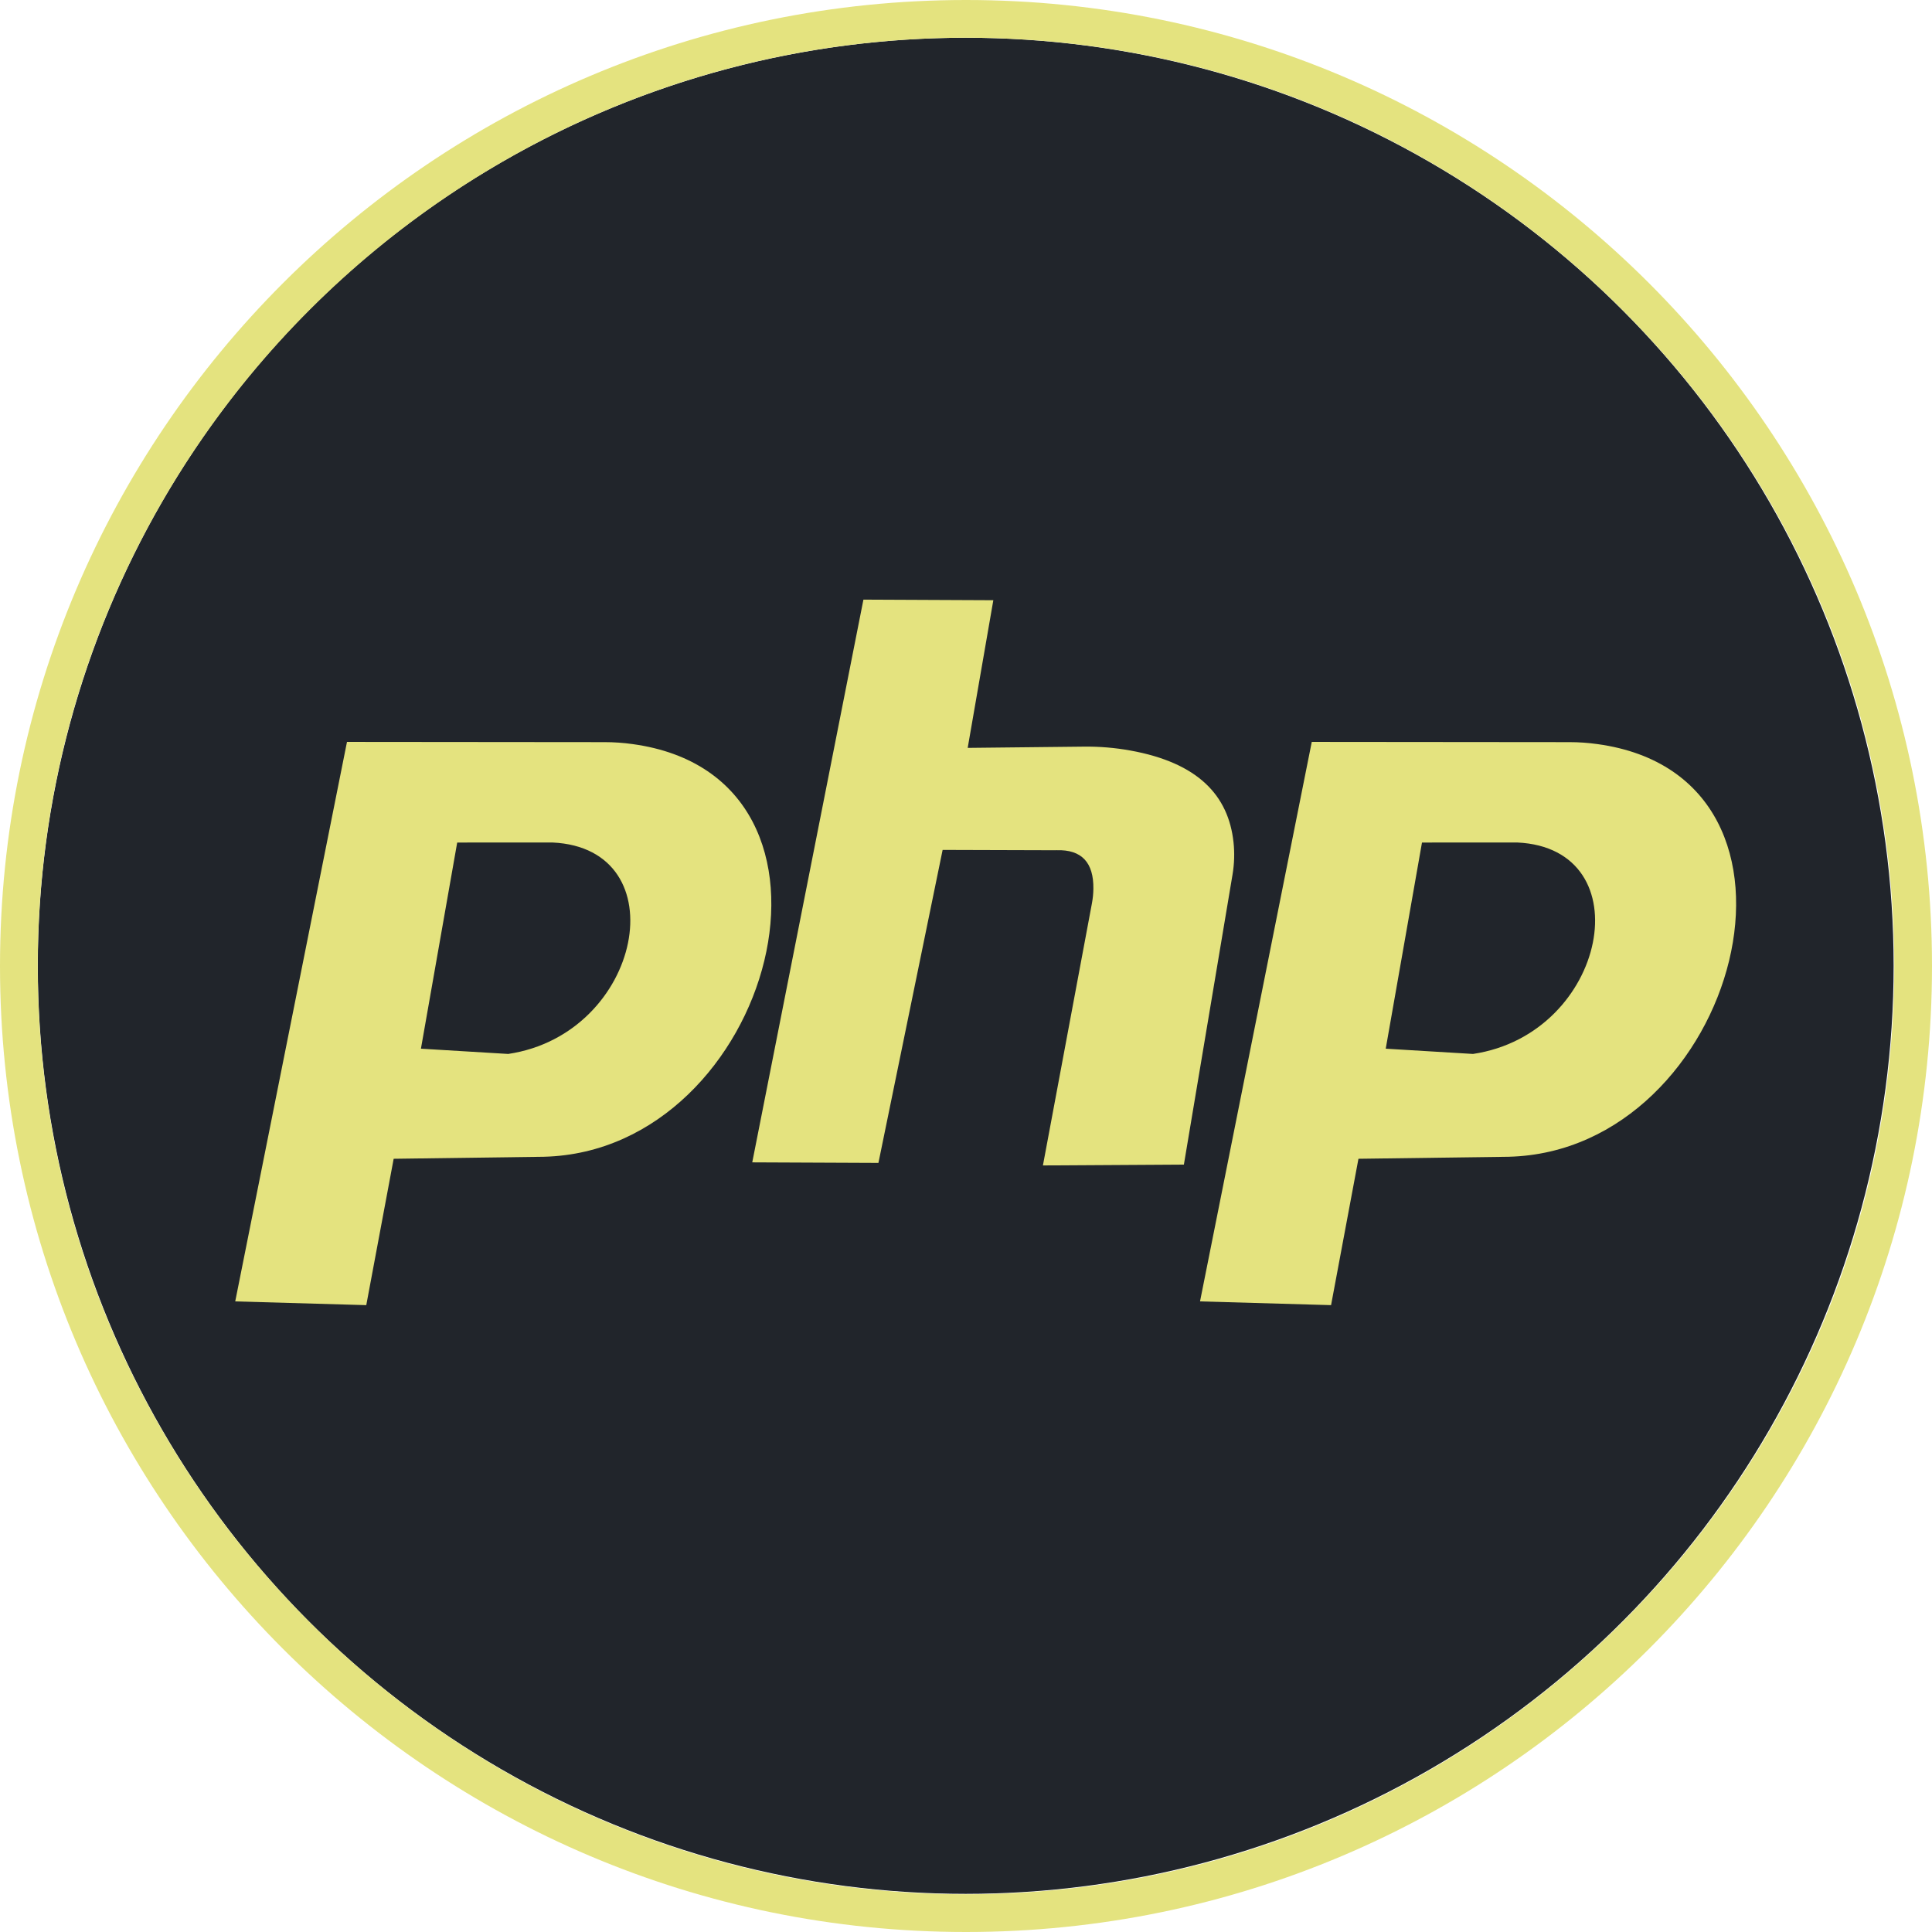
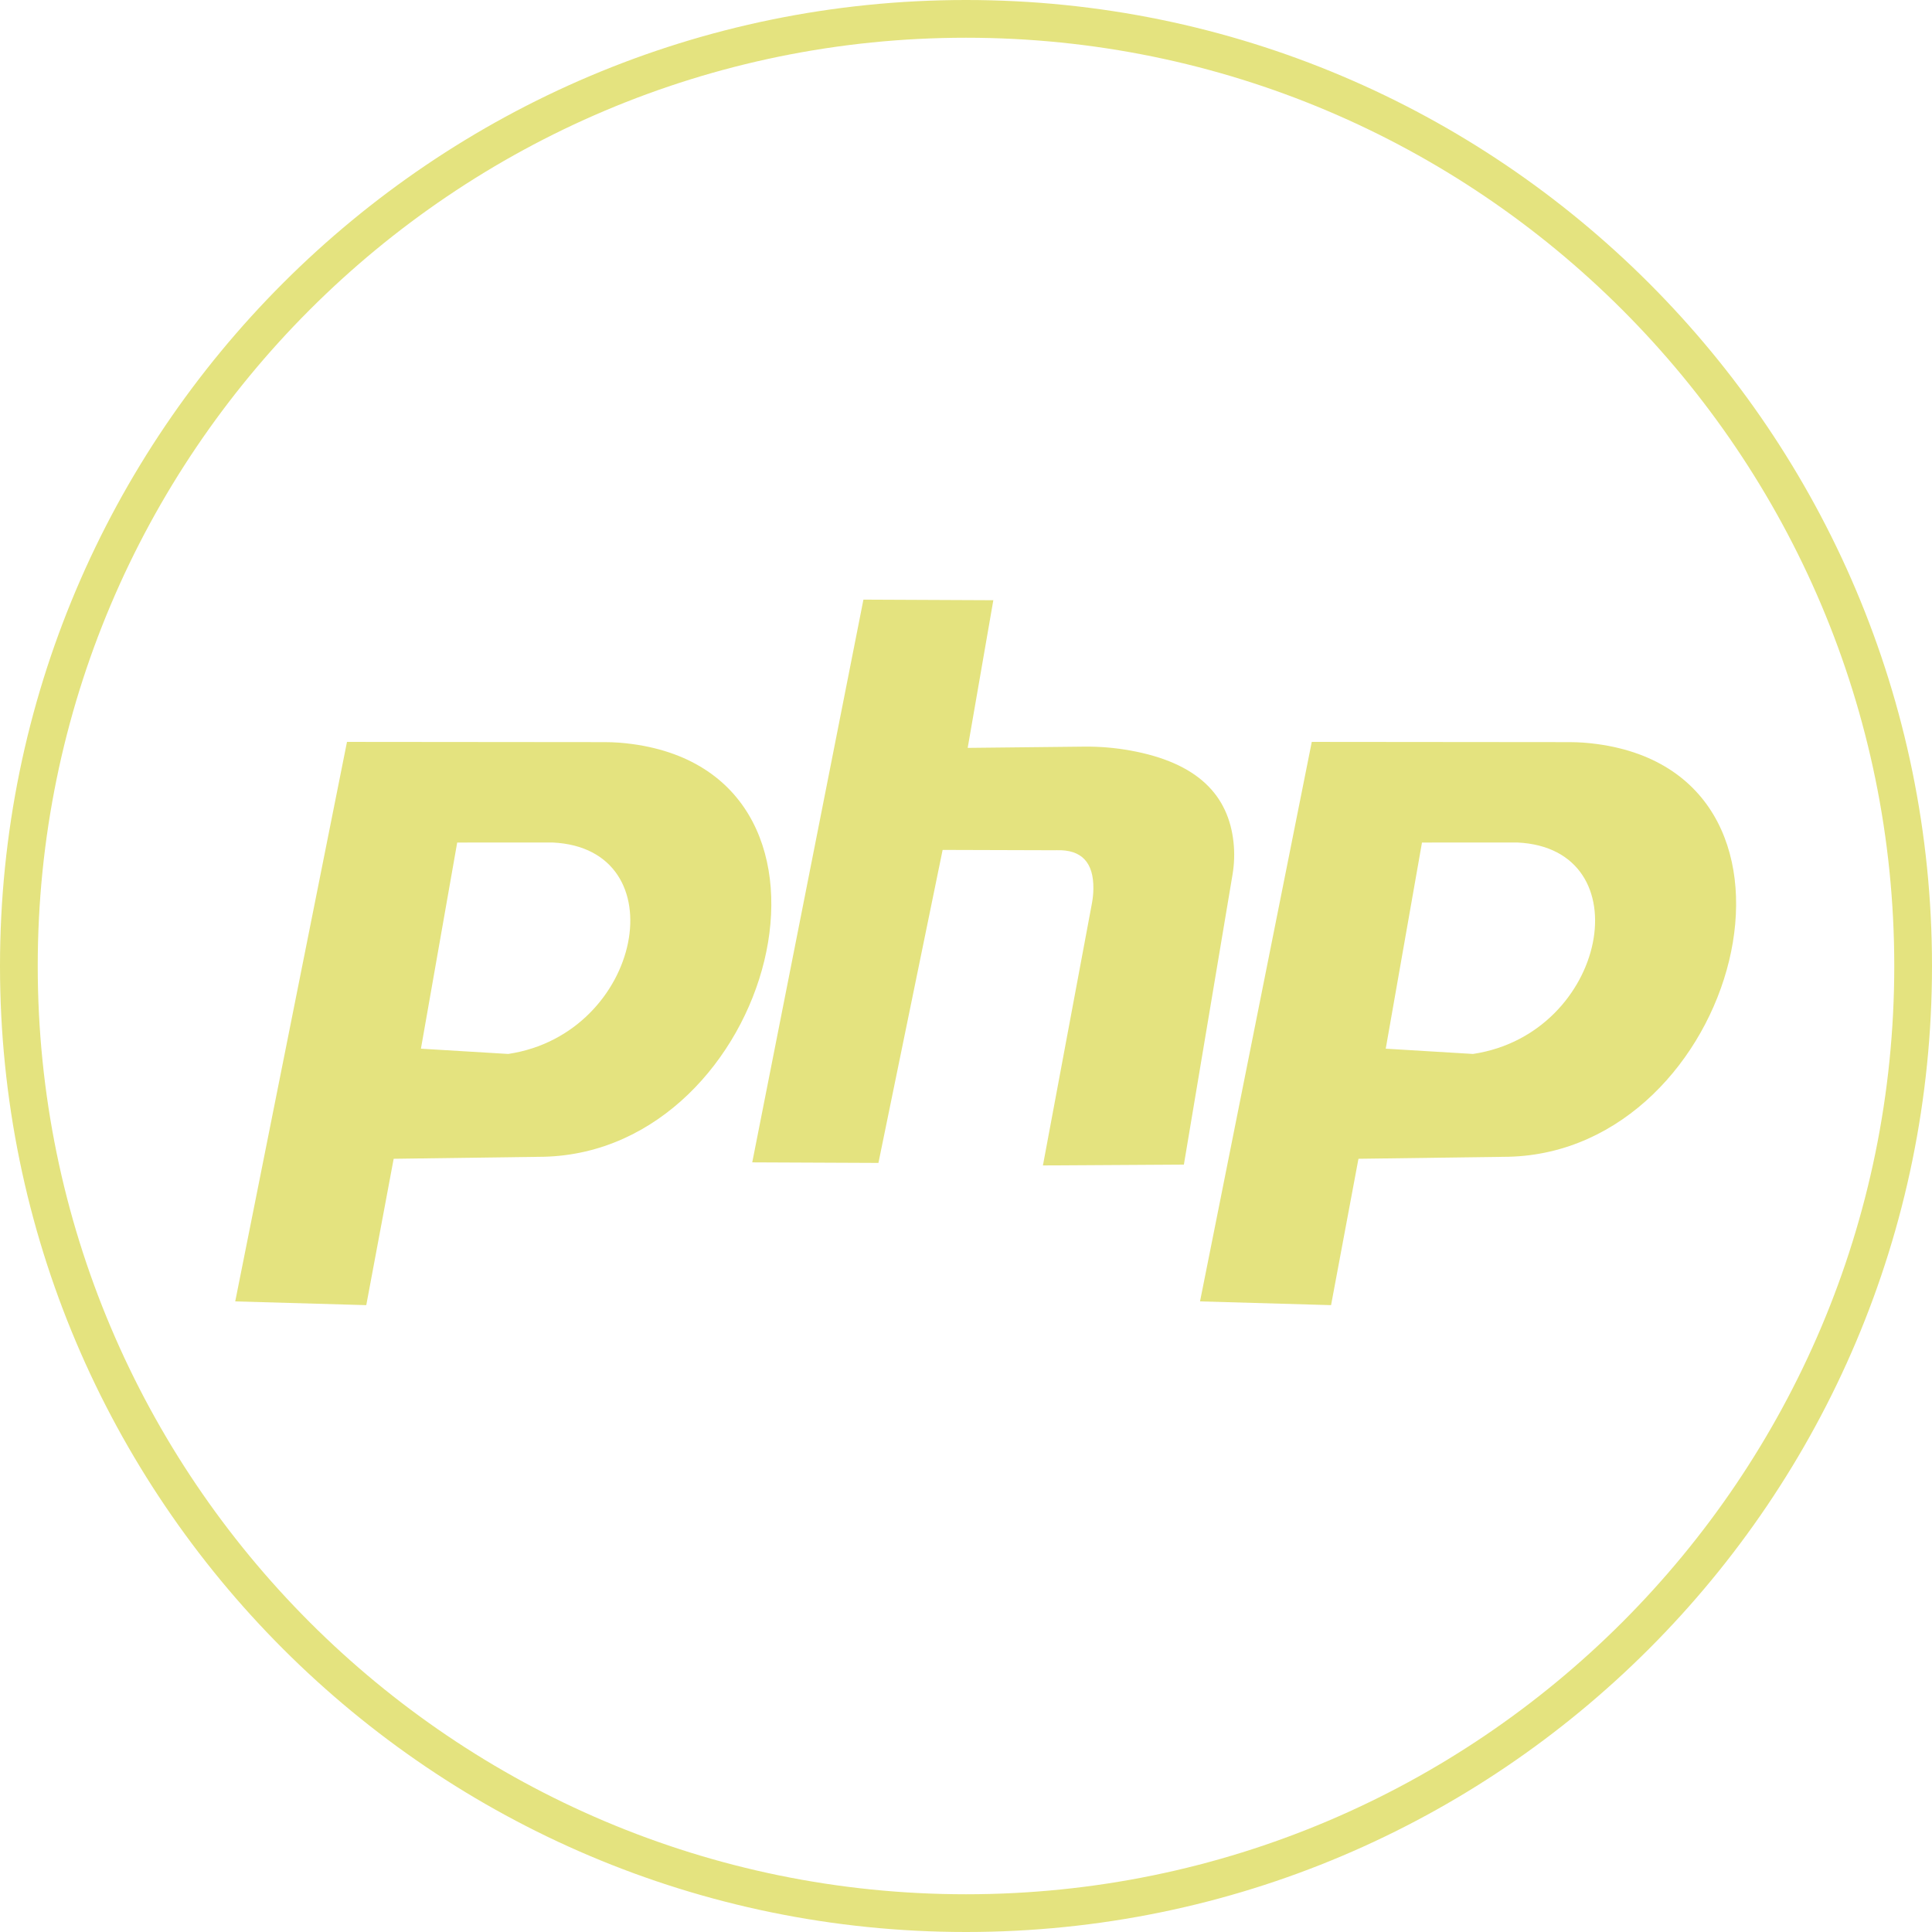
<svg xmlns="http://www.w3.org/2000/svg" width="100%" height="100%" viewBox="0 0 512 512" version="1.1" xml:space="preserve" style="fill-rule:evenodd;clip-rule:evenodd;stroke-linejoin:round;stroke-miterlimit:1.414;">
  <g transform="matrix(1.074,0,0,1.106,57.625,5.28)">
-     <ellipse cx="184.637" cy="226.642" rx="228.963" ry="222.375" style="fill:rgb(33,37,43);" />
-   </g>
+     </g>
  <path d="M256,0C397.29,0 512,114.71 512,256C512,397.29 397.29,512 256,512C114.71,512 0,397.29 0,256C0,114.71 114.71,0 256,0ZM256,10C391.771,10 502,120.229 502,256C502,391.771 391.771,502 256,502C120.229,502 10,391.771 10,256C10,120.229 120.229,10 256,10Z" style="fill:rgb(228,227,127);" />
  <g transform="matrix(0.544,0,0,0.544,-304.797,-23.186)">
    <path d="M674.881,676.599L729.324,404.037C729.324,404.037 837.22,404.136 854.864,404.152C859.419,404.156 863.969,404.476 868.48,405.109C985.937,421.194 936.49,603.418 825.237,606.136C825.19,606.138 825.143,606.138 825.096,606.139C825.059,606.14 752.063,607.122 752.063,607.122L738.719,678.423L674.881,676.599ZM1144.88,676.599L1199.32,404.037C1199.32,404.037 1307.22,404.136 1324.86,404.152C1329.42,404.156 1333.97,404.476 1338.48,405.109C1455.94,421.194 1406.49,603.418 1295.24,606.136C1295.19,606.138 1295.14,606.138 1295.1,606.139C1295.06,606.14 1222.06,607.122 1222.06,607.122L1208.72,678.423L1144.88,676.599ZM926.747,608.865L980.906,334.731L1044.19,335.02L1031.7,406.954C1031.7,406.954 1072.04,406.519 1088.45,406.342C1095.97,406.262 1103.49,406.893 1110.89,408.228C1144.1,414.213 1158.75,430.264 1161.2,452.929C1161.76,458.169 1161.59,463.459 1160.72,468.656C1156.7,492.74 1137.02,609.951 1137.02,609.951L1068.35,610.366C1068.35,610.366 1089.3,498.31 1092.23,482.643C1092.66,480.323 1092.9,477.97 1092.93,475.611C1093.1,462.85 1087.28,456.425 1075.02,456.8C1074.52,456.815 1074.03,456.822 1073.53,456.82C1068.79,456.833 1019.49,456.657 1019.49,456.657L988.217,609.138L926.747,608.865ZM765.346,553.491L783.014,453.064L829.423,453.047C890.842,455.852 873.346,546.274 807.866,556.054L765.346,553.491ZM1235.35,553.491L1253.01,453.064L1299.42,453.047C1360.84,455.852 1343.35,546.274 1277.87,556.054L1235.35,553.491Z" style="fill:rgb(228,227,127);" />
  </g>
</svg>